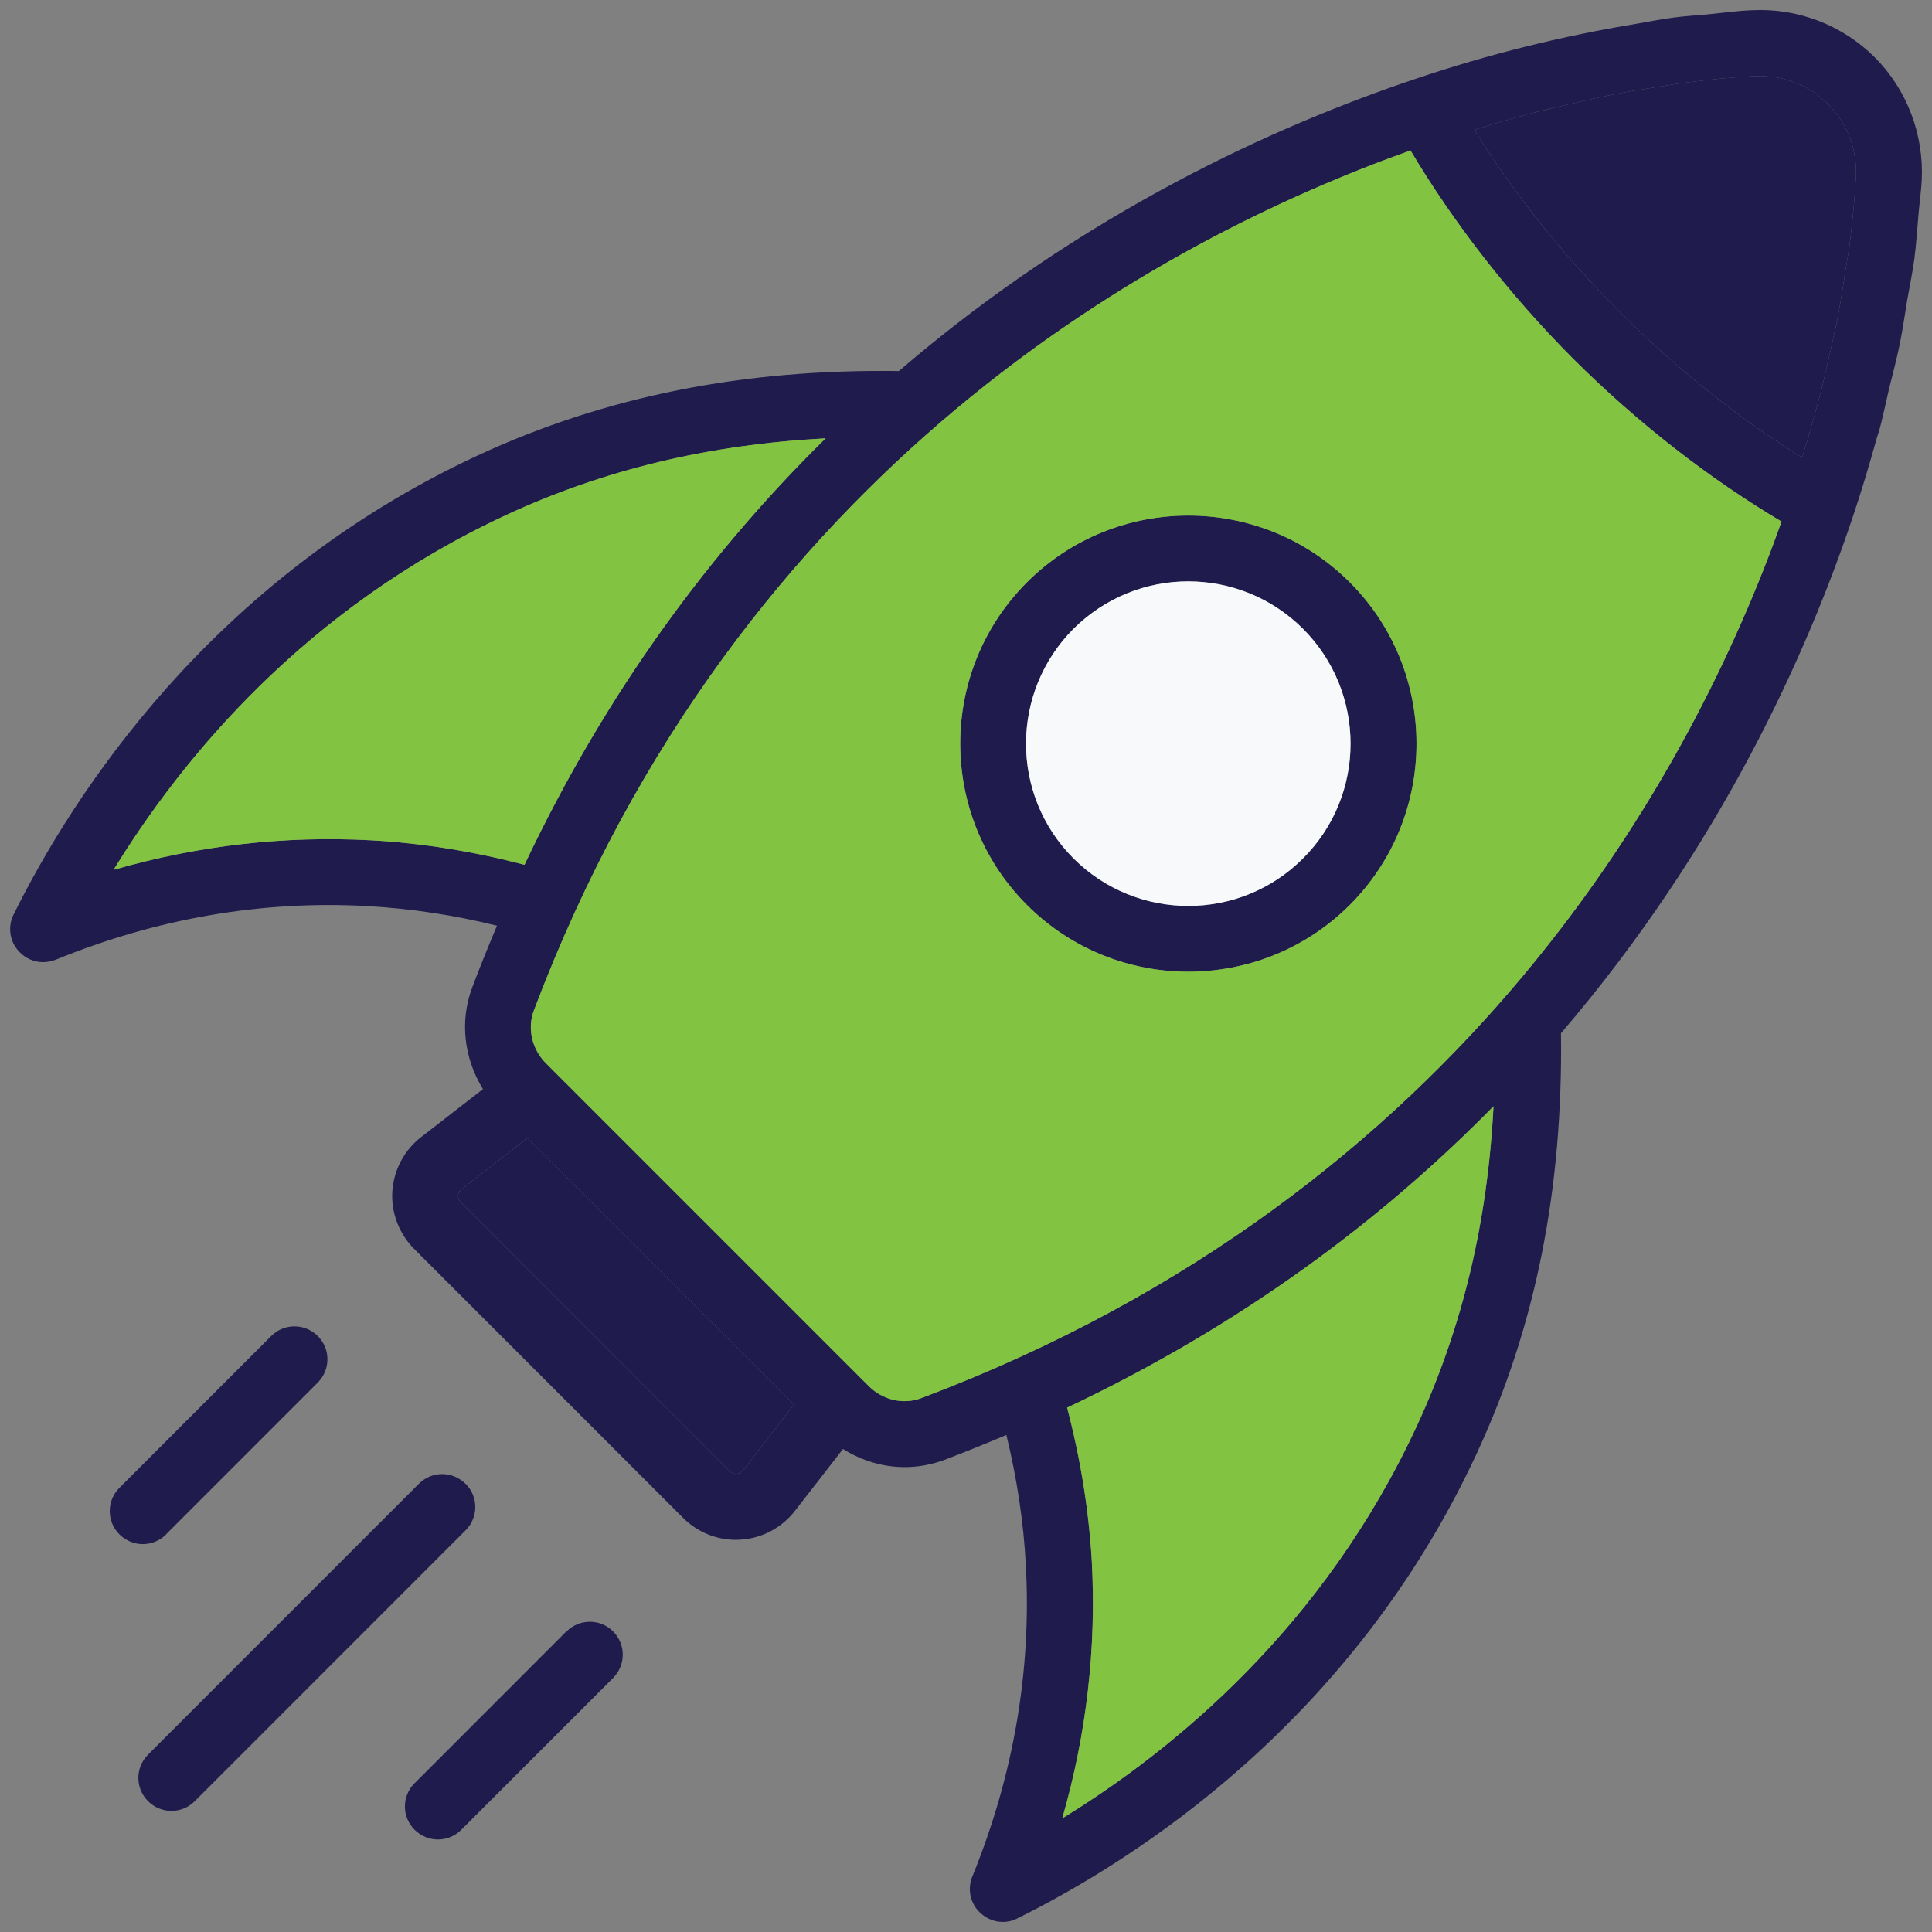
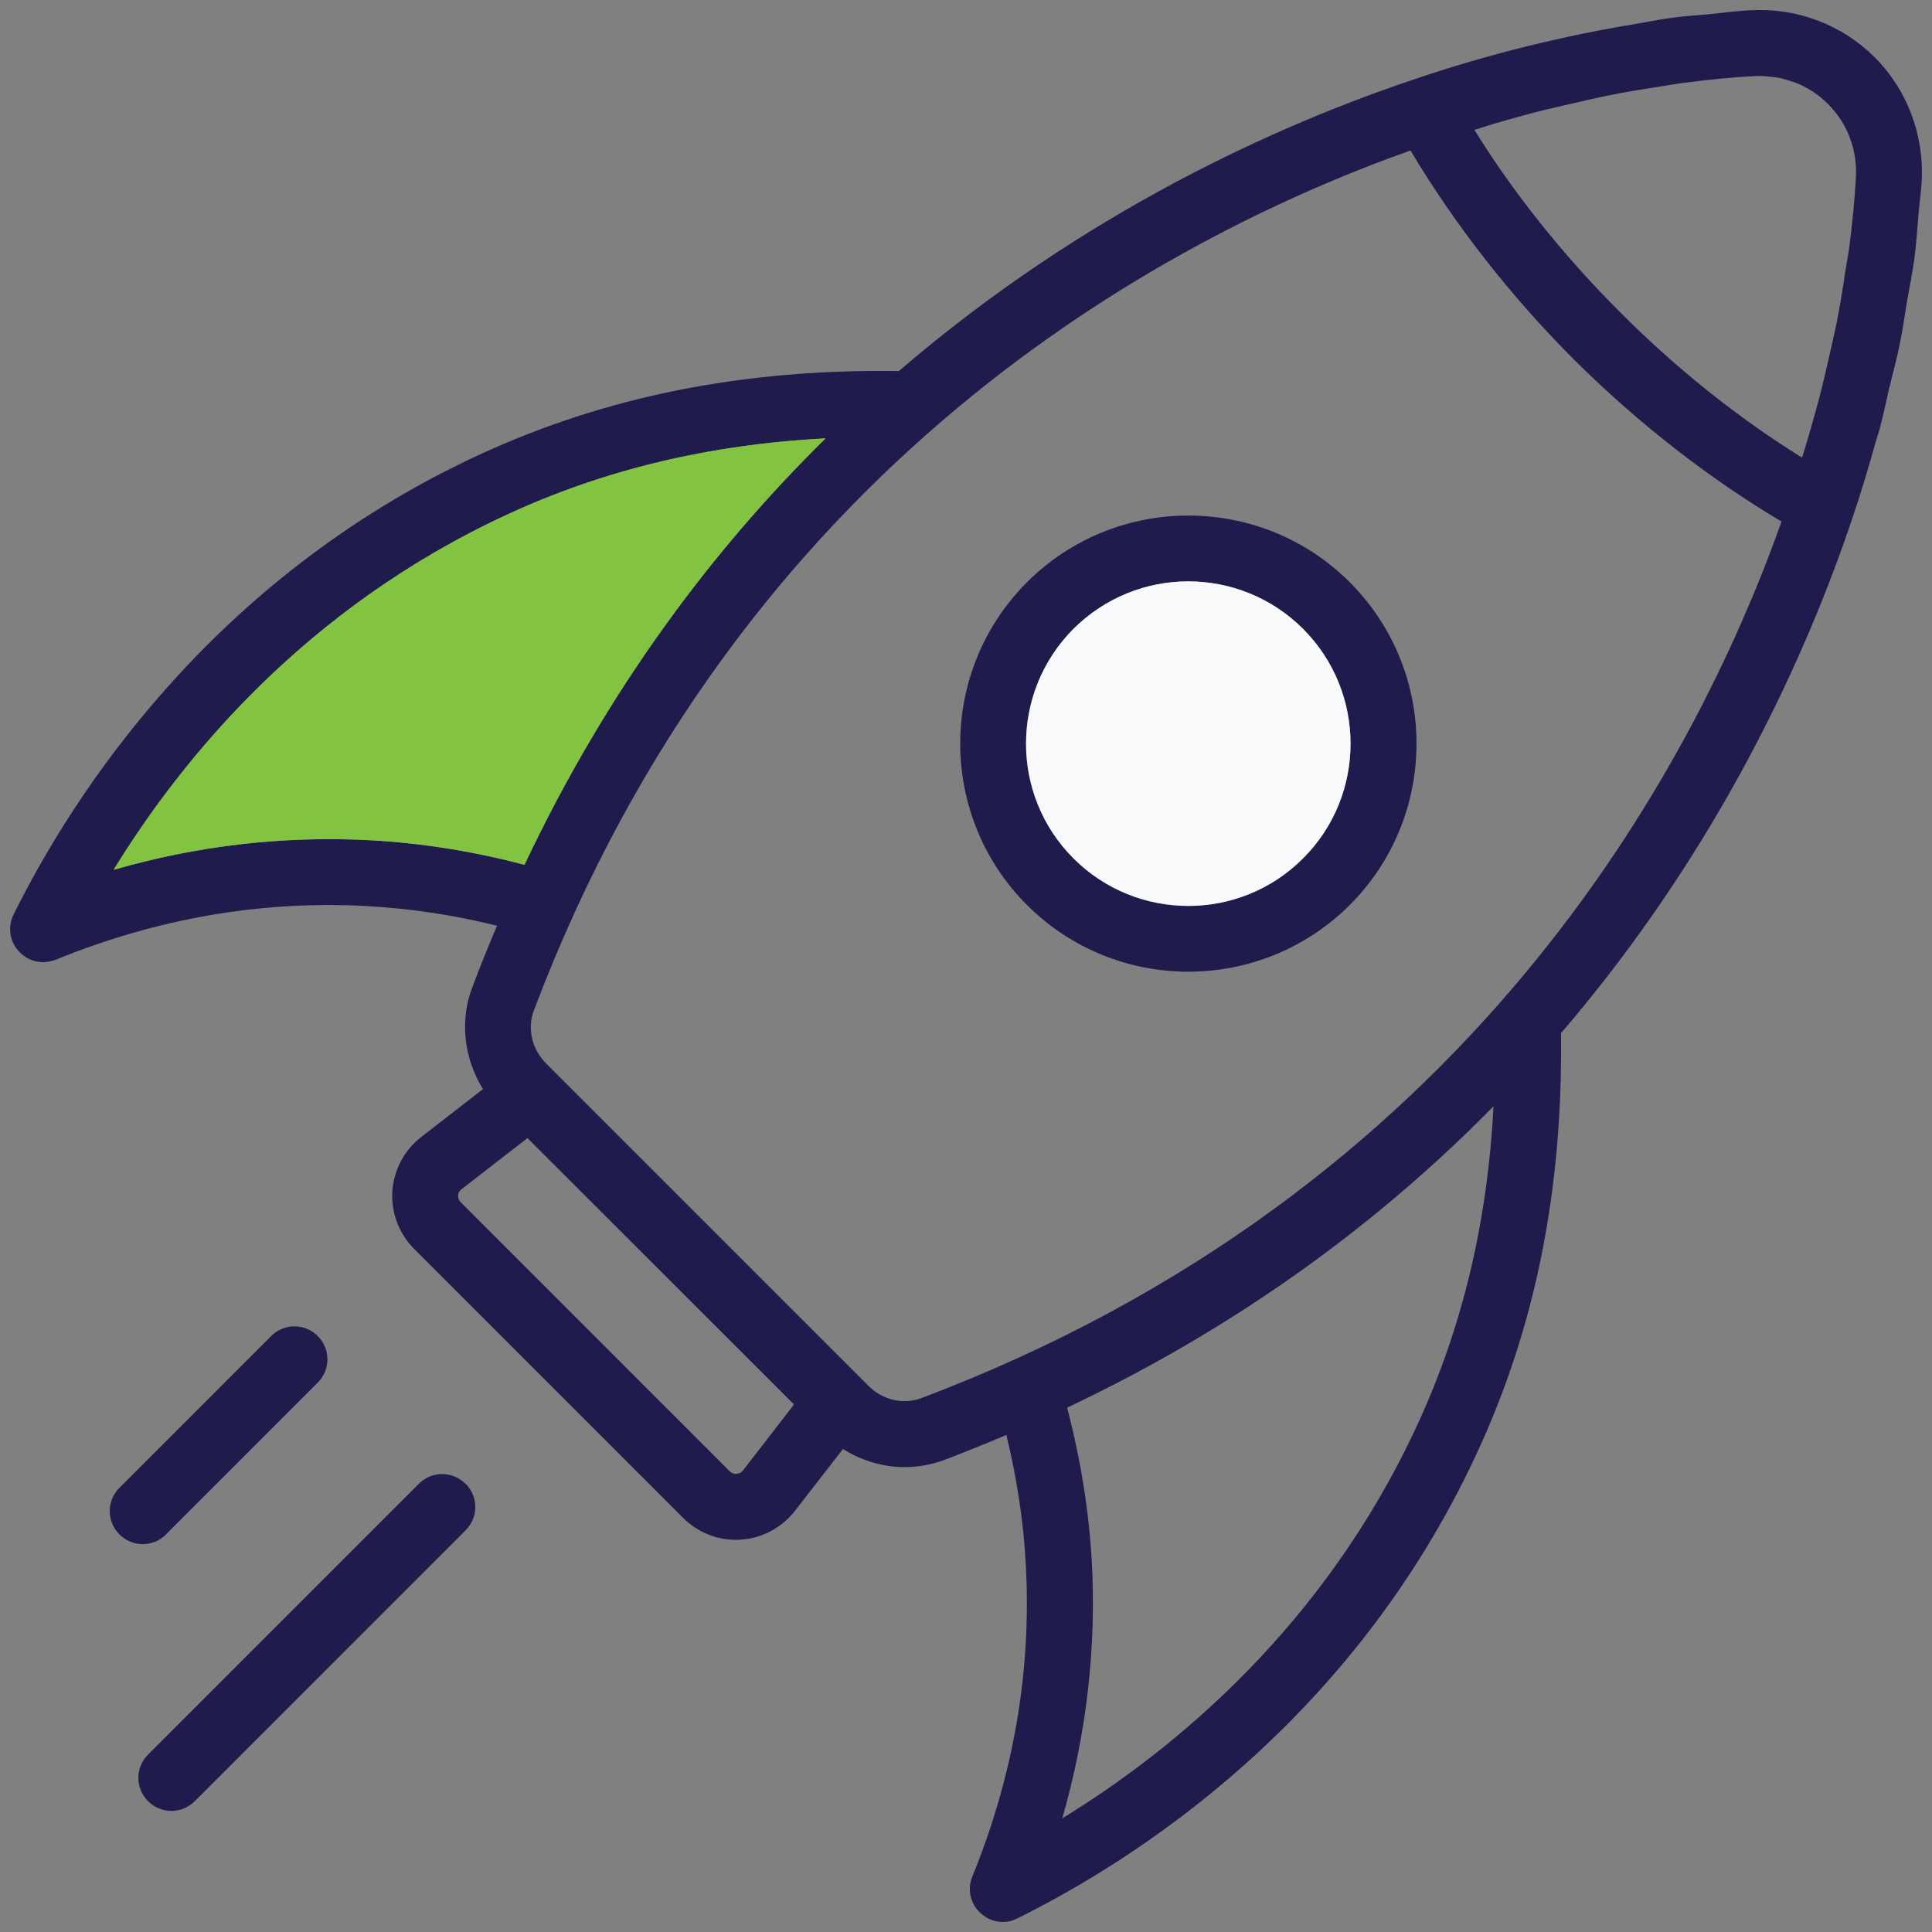
<svg xmlns="http://www.w3.org/2000/svg" width="96" height="96" viewBox="0 0 96 96" fill="none">
  <rect x="0" y="0" width="96" height="96" fill="#808080" stroke="none" />
  <path d="M67.07 28.933C62.648 24.512 55.45 24.512 51.029 28.933C46.608 33.355 46.608 40.545 51.029 44.967C53.239 47.177 56.147 48.283 59.044 48.283C61.943 48.283 64.859 47.177 67.07 44.967C71.491 40.545 71.491 33.355 67.07 28.933ZM64.748 42.654C61.608 45.803 56.49 45.803 53.342 42.654C50.193 39.504 50.202 34.395 53.342 31.246C54.921 29.677 56.983 28.887 59.044 28.887C61.106 28.887 63.178 29.677 64.748 31.246C67.896 34.395 67.896 39.514 64.748 42.654Z" fill="#1F1B4C" />
  <path d="M93.149 2.841C91.543 1.243 89.323 0.389 87.047 0.509H87.028C86.332 0.537 85.579 0.639 84.855 0.714C84.261 0.769 83.703 0.797 83.1 0.881C82.514 0.955 81.892 1.085 81.288 1.187C77.722 1.773 73.969 2.683 70.282 3.937C63.52 6.204 53.879 10.514 44.665 18.437C36.937 18.326 30.082 19.691 23.748 22.627C10.456 28.795 3.583 39.57 0.676 45.441C0.369 46.054 0.481 46.788 0.945 47.28C1.261 47.624 1.698 47.81 2.143 47.81C2.348 47.81 2.561 47.763 2.766 47.689C7.791 45.636 12.992 44.735 18.24 45.023C20.404 45.144 22.568 45.469 24.695 45.998C24.277 46.992 23.859 48.014 23.469 49.054C22.828 50.736 23.061 52.603 23.999 54.117L20.933 56.495C20.088 57.145 19.568 58.13 19.494 59.198C19.429 60.257 19.828 61.307 20.581 62.059L33.946 75.426C34.643 76.123 35.59 76.513 36.566 76.513C36.649 76.513 36.724 76.504 36.807 76.504C37.866 76.439 38.85 75.909 39.501 75.073L41.888 71.999C42.816 72.584 43.875 72.9 44.953 72.9C45.622 72.9 46.29 72.779 46.941 72.537C47.981 72.138 49.002 71.729 50.006 71.302C50.526 73.438 50.86 75.603 50.972 77.758C51.26 82.997 50.368 88.208 48.315 93.243C48.055 93.874 48.213 94.599 48.715 95.054C49.021 95.342 49.42 95.5 49.829 95.5C50.08 95.5 50.321 95.444 50.554 95.323C56.424 92.416 67.198 85.542 73.365 72.249C76.31 65.923 77.666 59.068 77.564 51.34C85.477 42.115 89.787 32.473 92.053 25.72C92.49 24.429 92.88 23.119 93.242 21.819C93.279 21.679 93.335 21.531 93.382 21.382C93.567 20.685 93.707 20.007 93.865 19.32C94.05 18.567 94.255 17.815 94.403 17.072C94.552 16.338 94.645 15.641 94.766 14.926C94.886 14.248 95.026 13.561 95.119 12.901C95.221 12.111 95.267 11.378 95.332 10.625C95.379 10.077 95.462 9.492 95.49 8.962C95.602 6.677 94.756 4.448 93.149 2.841ZM18.426 41.753C14.116 41.521 9.834 42.013 5.645 43.221C9.072 37.638 15.165 30.225 25.132 25.599C30.008 23.333 35.247 22.088 41.024 21.781C35.442 27.271 30.203 34.21 26.061 42.97C23.544 42.31 20.98 41.892 18.426 41.753ZM36.919 73.067C36.816 73.197 36.686 73.225 36.593 73.234C36.51 73.243 36.38 73.225 36.259 73.104L22.893 59.737C22.782 59.625 22.763 59.495 22.763 59.402C22.763 59.31 22.81 59.179 22.94 59.087L26.209 56.551L39.454 69.788L36.919 73.067ZM70.393 70.874C65.777 80.832 58.356 86.935 52.783 90.354C53.99 86.164 54.483 81.882 54.25 77.572C54.102 75.017 53.684 72.463 53.024 69.946C61.783 65.803 68.731 60.554 74.211 54.971C73.913 60.749 72.66 65.988 70.393 70.874ZM45.779 69.472C44.888 69.806 43.866 69.574 43.16 68.868L42.789 68.496L27.5 53.207L27.129 52.835C26.432 52.138 26.191 51.107 26.525 50.215C36.761 23.11 57.687 11.889 70.087 7.476C72.223 11.062 74.972 14.62 78.168 17.824C81.372 21.02 84.929 23.779 88.524 25.915C84.112 38.307 72.892 59.245 45.779 69.472ZM91.886 12.306C91.831 12.697 91.756 13.096 91.691 13.486C91.57 14.332 91.431 15.177 91.264 16.041C91.162 16.524 91.05 17.007 90.939 17.499C90.762 18.298 90.577 19.097 90.363 19.905C90.224 20.425 90.075 20.945 89.926 21.466C89.806 21.893 89.676 22.311 89.546 22.738C86.406 20.797 83.304 18.326 80.49 15.502C77.675 12.687 75.205 9.594 73.263 6.454C73.681 6.324 74.099 6.185 74.526 6.064C75.047 5.916 75.576 5.767 76.096 5.628C76.895 5.423 77.684 5.237 78.483 5.061C78.976 4.95 79.477 4.829 79.96 4.736C80.815 4.559 81.651 4.429 82.487 4.299C82.886 4.244 83.295 4.16 83.694 4.114C84.901 3.956 86.081 3.835 87.205 3.779C87.465 3.77 87.725 3.779 87.985 3.816C88.078 3.826 88.18 3.835 88.282 3.844C88.524 3.891 88.765 3.956 89.007 4.039C89.072 4.067 89.137 4.076 89.202 4.104C89.481 4.206 89.75 4.346 90.001 4.504C90.019 4.513 90.038 4.522 90.056 4.532C90.326 4.717 90.586 4.922 90.827 5.163C91.793 6.129 92.286 7.42 92.221 8.795C92.156 9.919 92.044 11.099 91.886 12.306Z" fill="#1F1B4C" />
  <path d="M41.025 21.781C35.443 27.271 30.205 34.21 26.062 42.97C23.545 42.31 20.981 41.892 18.427 41.753C14.117 41.521 9.835 42.013 5.646 43.221C9.074 37.638 15.167 30.225 25.133 25.599C30.009 23.332 35.248 22.088 41.025 21.781Z" fill="#82C341" />
-   <path d="M39.455 69.788L36.919 73.067C36.817 73.197 36.687 73.225 36.594 73.234C36.51 73.243 36.38 73.225 36.26 73.104L22.894 59.737C22.782 59.626 22.764 59.495 22.764 59.403C22.764 59.31 22.81 59.18 22.94 59.087L26.21 56.551L39.455 69.788Z" fill="#1F1B4C" />
-   <path d="M74.211 54.971C73.914 60.748 72.66 65.988 70.394 70.874C65.777 80.832 58.356 86.935 52.783 90.353C53.991 86.164 54.483 81.881 54.251 77.571C54.102 75.017 53.684 72.462 53.025 69.945C61.783 65.802 68.731 60.553 74.211 54.971Z" fill="#82C341" />
-   <path d="M92.221 8.795C92.156 9.919 92.044 11.099 91.887 12.306C91.831 12.696 91.757 13.096 91.692 13.486C91.571 14.331 91.431 15.177 91.264 16.04C91.162 16.523 91.051 17.006 90.939 17.499C90.763 18.298 90.577 19.096 90.363 19.905C90.224 20.425 90.075 20.945 89.927 21.465C89.806 21.893 89.676 22.311 89.546 22.738C86.406 20.796 83.304 18.326 80.49 15.502C77.676 12.687 75.205 9.594 73.264 6.454C73.682 6.324 74.1 6.185 74.527 6.064C75.047 5.915 75.576 5.767 76.097 5.627C76.895 5.423 77.685 5.237 78.484 5.061C78.976 4.949 79.478 4.828 79.96 4.736C80.815 4.559 81.651 4.429 82.487 4.299C82.886 4.243 83.295 4.16 83.694 4.113C84.902 3.955 86.081 3.834 87.205 3.779C87.465 3.769 87.725 3.779 87.986 3.816C88.078 3.825 88.181 3.834 88.283 3.844C88.524 3.89 88.766 3.955 89.007 4.039C89.072 4.067 89.137 4.076 89.202 4.104C89.481 4.206 89.75 4.345 90.001 4.503C90.02 4.513 90.038 4.522 90.057 4.531C90.326 4.717 90.586 4.921 90.828 5.163C91.794 6.129 92.286 7.42 92.221 8.795Z" fill="#1F1B4C" />
-   <path d="M78.168 17.825C74.973 14.62 72.224 11.062 70.088 7.477C57.688 11.889 36.761 23.11 26.526 50.216C26.191 51.108 26.433 52.139 27.129 52.835L27.501 53.207L42.789 68.497L43.161 68.868C43.867 69.574 44.889 69.807 45.78 69.472C72.892 59.245 84.113 38.307 88.525 25.916C84.93 23.779 81.373 21.02 78.168 17.825ZM67.069 44.968C64.858 47.178 61.951 48.284 59.044 48.284C56.136 48.284 53.239 47.178 51.028 44.968C46.607 40.546 46.607 33.356 51.028 28.934C55.449 24.513 62.648 24.513 67.069 28.934C71.49 33.356 71.49 40.546 67.069 44.968Z" fill="#82C341" />
  <path d="M64.746 42.653C61.607 45.802 56.489 45.802 53.34 42.653C50.192 39.504 50.201 34.395 53.34 31.246C54.919 29.676 56.981 28.887 59.043 28.887C61.105 28.887 63.177 29.676 64.746 31.246C67.895 34.395 67.895 39.514 64.746 42.653Z" fill="#F8F9FA" />
  <path d="M8.247 76.243L15.789 68.7C16.43 68.059 16.43 67.028 15.789 66.387C15.148 65.746 14.117 65.746 13.476 66.387L5.934 73.93C5.293 74.571 5.293 75.602 5.934 76.243C6.25 76.559 6.677 76.726 7.095 76.726C7.513 76.726 7.931 76.568 8.256 76.243H8.247Z" fill="#1F1B4C" />
-   <path d="M28.142 81.065L20.6 88.608C19.959 89.248 19.959 90.279 20.6 90.921C20.916 91.236 21.343 91.403 21.761 91.403C22.179 91.403 22.597 91.246 22.922 90.921L30.464 83.378C31.105 82.737 31.105 81.706 30.464 81.065C29.823 80.424 28.792 80.424 28.151 81.065H28.142Z" fill="#1F1B4C" />
  <path d="M23.127 73.727C22.486 73.086 21.455 73.086 20.814 73.727L7.356 87.187C6.715 87.828 6.715 88.859 7.356 89.5C7.671 89.816 8.099 89.983 8.517 89.983C8.935 89.983 9.353 89.825 9.678 89.5L23.136 76.04C23.777 75.399 23.777 74.368 23.136 73.727H23.127Z" fill="#1F1B4C" />
</svg>